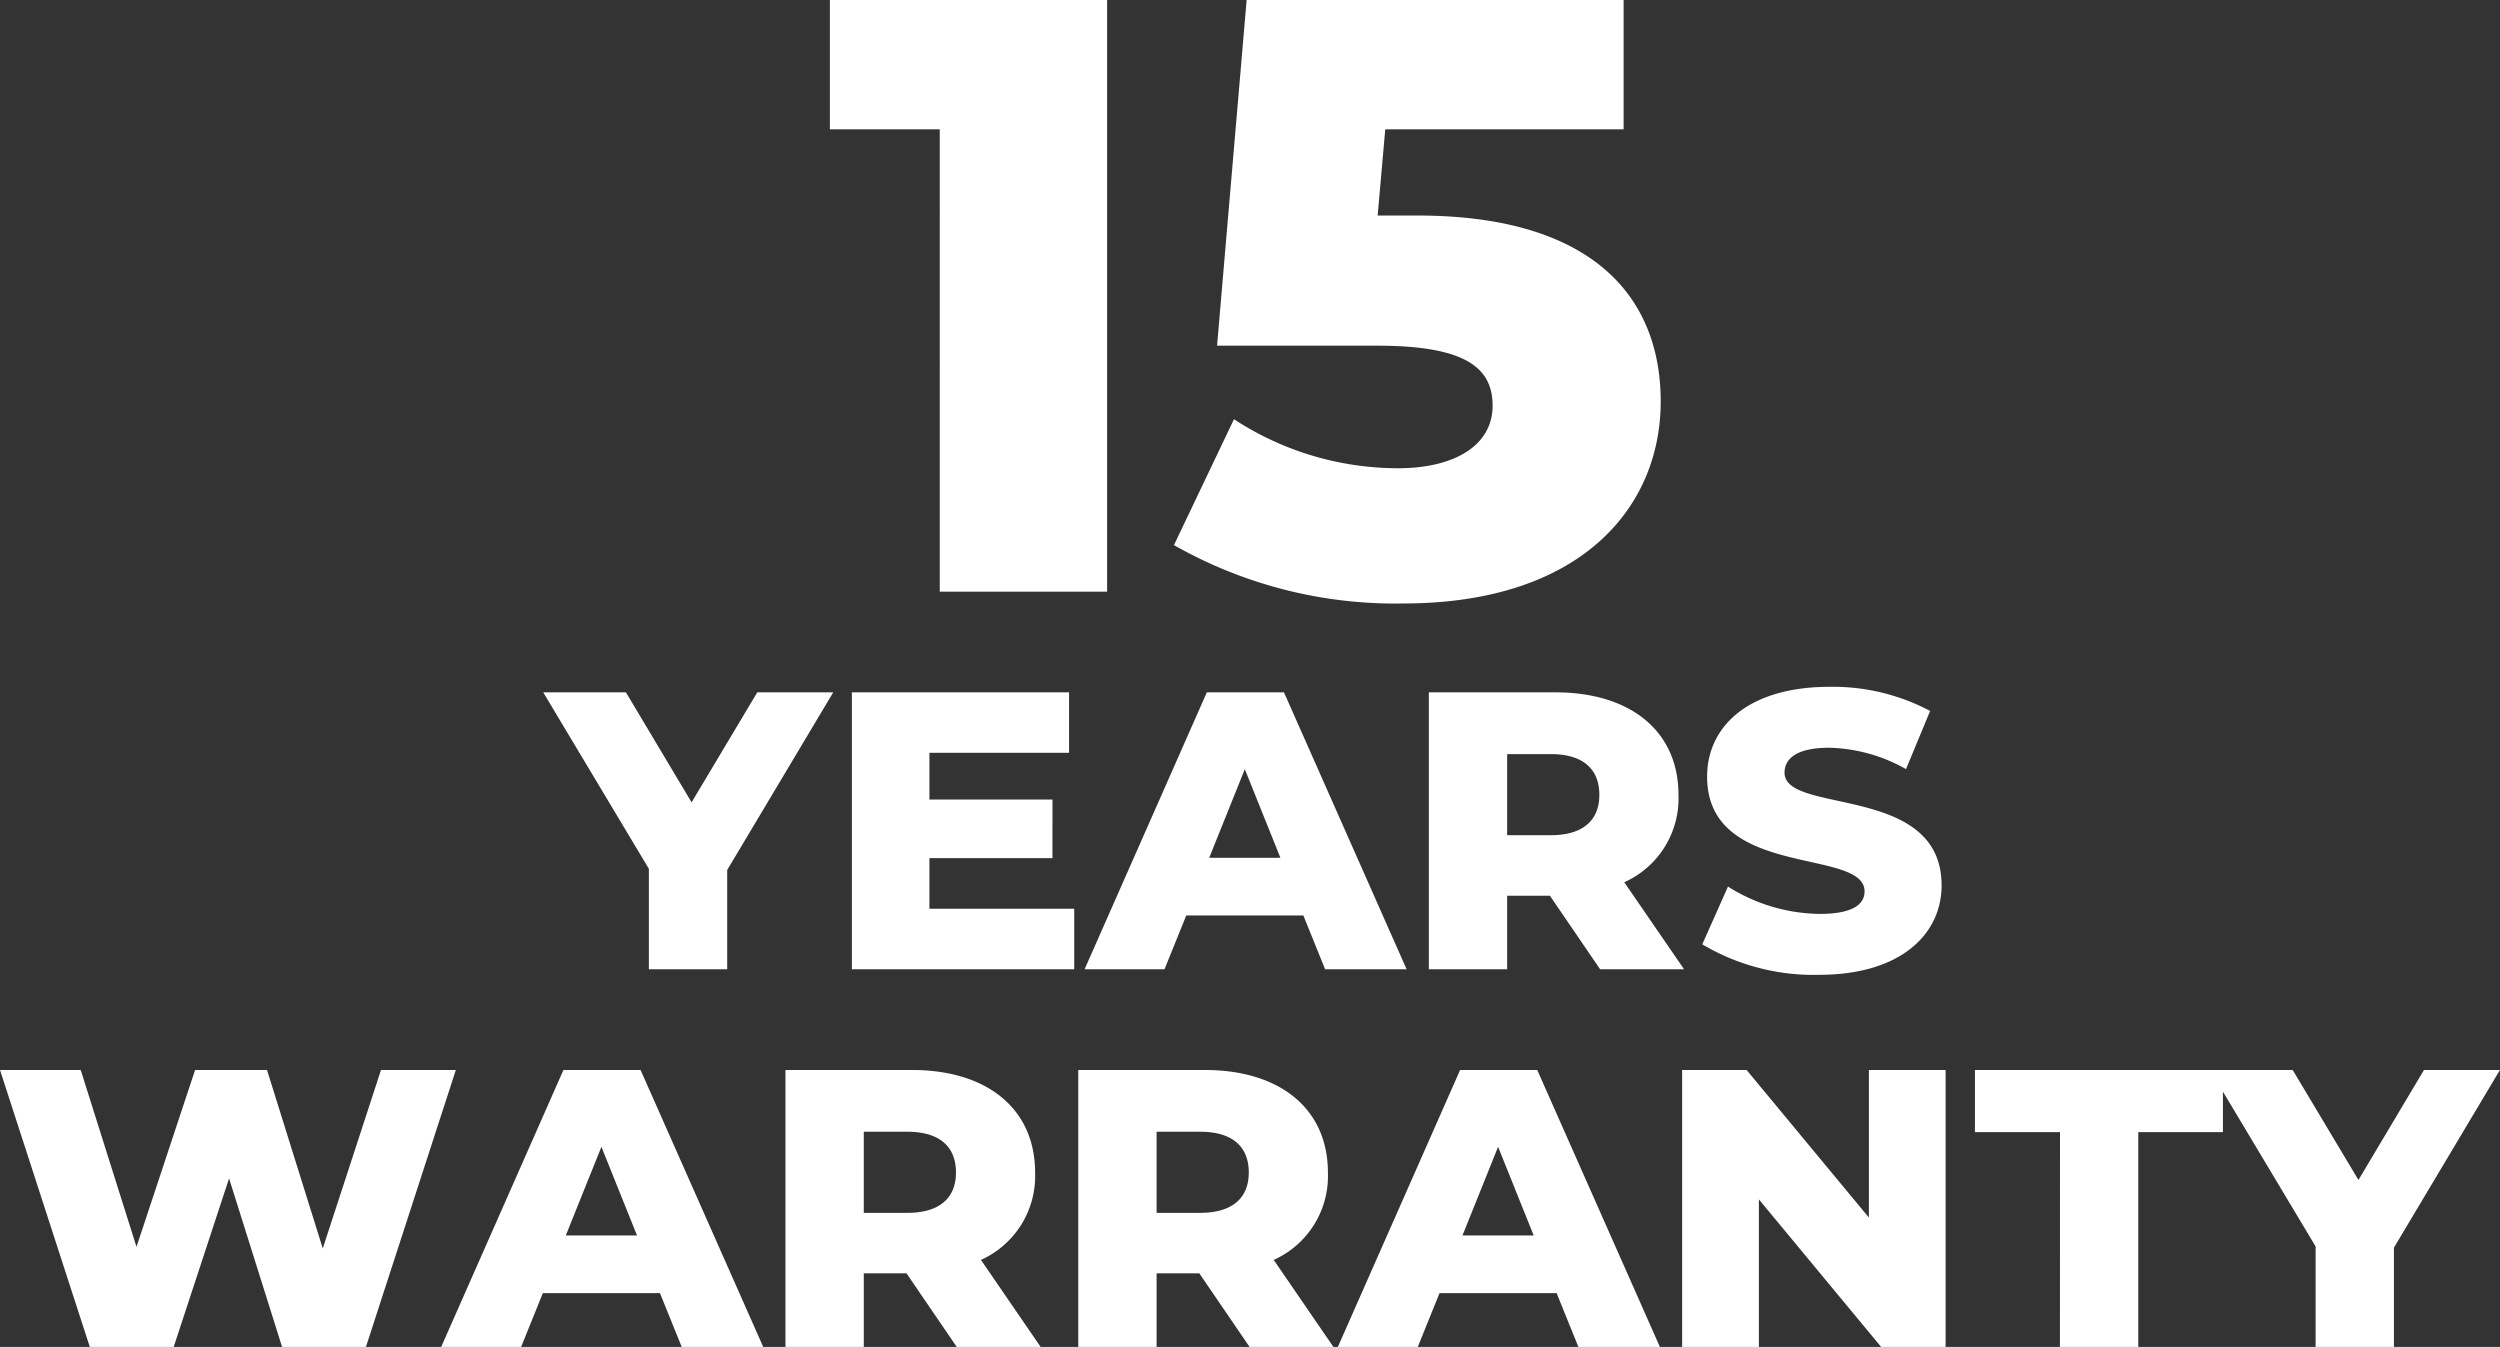
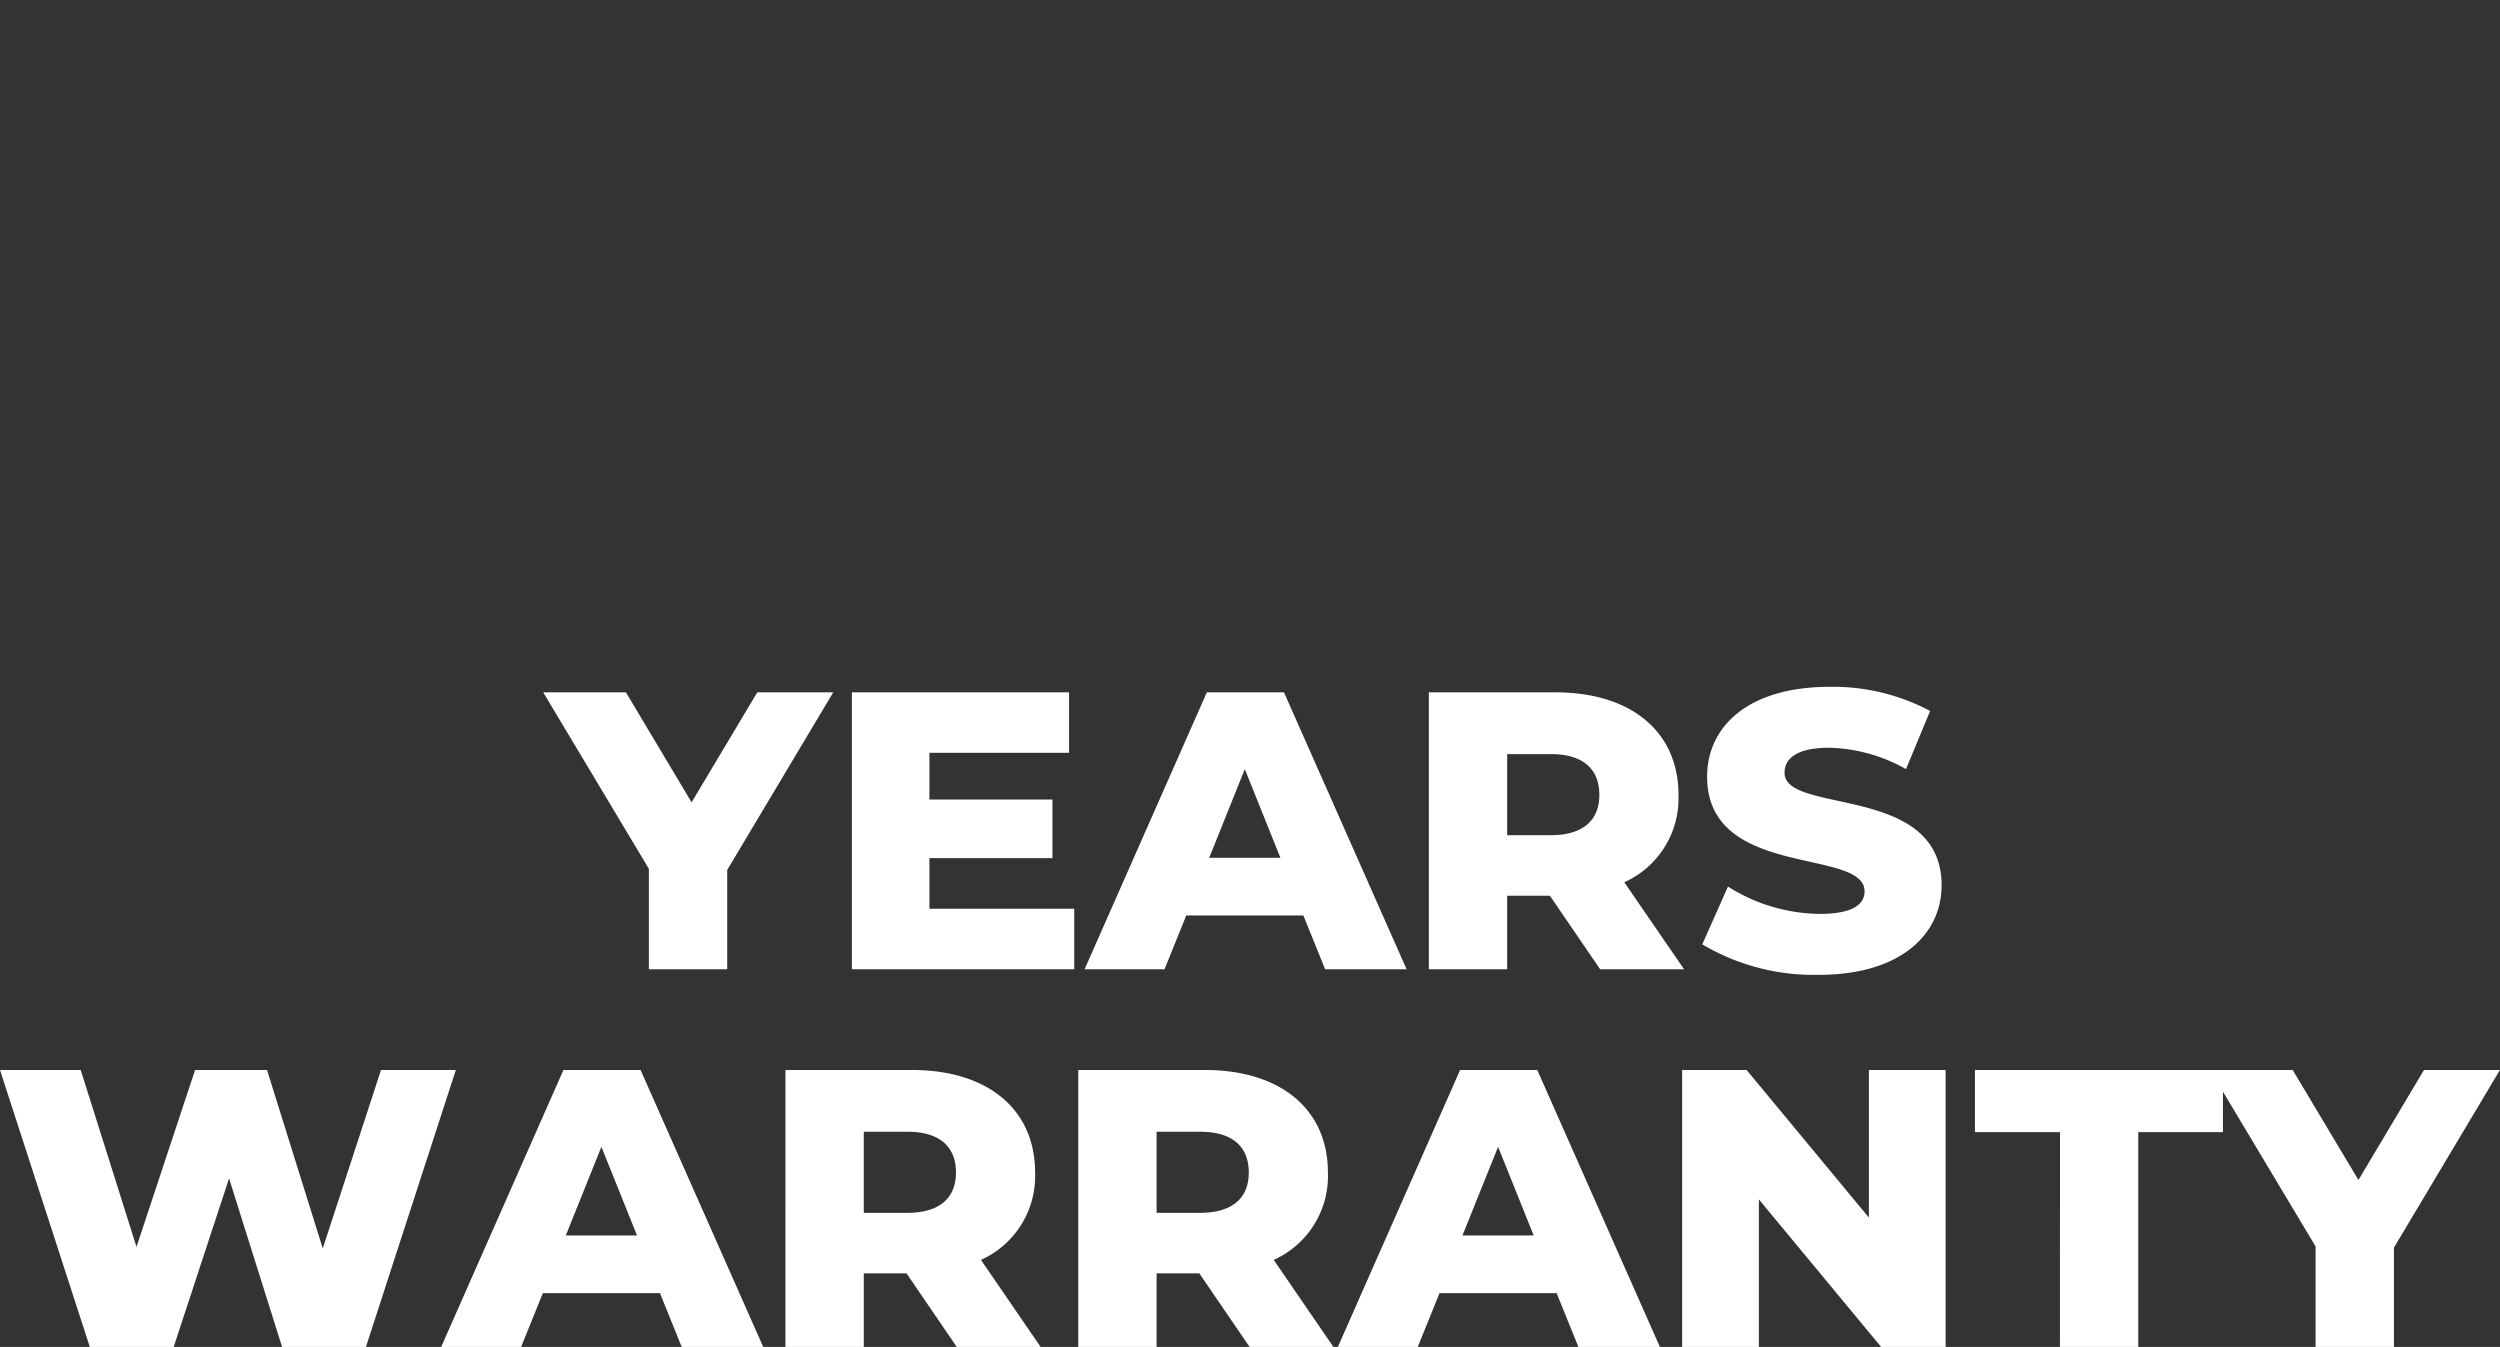
<svg xmlns="http://www.w3.org/2000/svg" id="Component_76_13" data-name="Component 76 – 13" width="139.019" height="74.9" viewBox="0 0 139.019 74.9">
  <rect x="0" y="0" width="139.019" height="74.9" fill="#333333" stroke="none" />
-   <path id="Path_1408" data-name="Path 1408" d="M-23.5-32.9v7.191h6.11V0h9.306V-32.9ZM9.169-20.915H6.96l.423-4.794H20.637V-32.9H-.325L-1.97-13.677H6.96c5.029,0,6.392,1.316,6.392,3.337,0,2.209-2.115,3.478-5.264,3.478A16.7,16.7,0,0,1-1.03-9.588l-3.337,7A24.9,24.9,0,0,0,8.37.658C18.287.658,22.7-4.7,22.7-10.575,22.7-16.4,18.9-20.915,9.169-20.915Z" transform="translate(69.648 32.9)" fill="#fff" />
  <path id="Path_1409" data-name="Path 1409" d="M15.686-15.4H11.462L7.81-9.284,4.158-15.4H-.44L5.434-5.588V0H9.79V-5.522ZM21.035-3.366V-6.182h6.842V-9.438H21.035v-2.6H28.8V-15.4H16.723V0H29.087V-3.366ZM43.039,0h4.532l-6.82-15.4h-4.29L29.663,0h4.444l1.21-2.992h6.512ZM36.593-6.2l1.98-4.928L40.553-6.2ZM58.332,0H63L59.674-4.84A5.11,5.11,0,0,0,62.688-9.7c0-3.52-2.64-5.7-6.842-5.7h-7.04V0h4.356V-4.092h2.376Zm-.044-9.7c0,1.408-.9,2.244-2.706,2.244h-2.42v-4.51h2.42C57.386-11.968,58.288-11.132,58.288-9.7ZM70.5.308c4.576,0,6.82-2.288,6.82-4.972,0-5.676-8.734-3.916-8.734-6.27,0-.77.66-1.386,2.486-1.386a9.1,9.1,0,0,1,4.268,1.188l1.342-3.234A11.533,11.533,0,0,0,71.1-15.708c-4.576,0-6.82,2.244-6.82,4.994,0,5.72,8.756,3.938,8.756,6.38,0,.748-.7,1.254-2.508,1.254A9.711,9.711,0,0,1,65.441-4.6l-1.43,3.212A12.129,12.129,0,0,0,70.5.308Z" transform="translate(30.648 53.9)" fill="#fff" />
  <path id="Path_1410" data-name="Path 1410" d="M21.538-15.4,18.3-5.478,15.2-15.4h-4L7.942-5.566,4.84-15.4H.352L5.346,0H10.01l3.08-9.372L16.038,0H20.7L25.7-15.4ZM38.261,0h4.532l-6.82-15.4h-4.29L24.885,0h4.444l1.21-2.992h6.512ZM31.815-6.2l1.98-4.928L35.775-6.2ZM53.555,0h4.664L54.9-4.84A5.11,5.11,0,0,0,57.911-9.7c0-3.52-2.64-5.7-6.842-5.7h-7.04V0h4.356V-4.092h2.376Zm-.044-9.7c0,1.408-.9,2.244-2.706,2.244h-2.42v-4.51H50.8C52.609-11.968,53.511-11.132,53.511-9.7ZM69.838,0H74.5L71.18-4.84A5.11,5.11,0,0,0,74.194-9.7c0-3.52-2.64-5.7-6.842-5.7h-7.04V0h4.356V-4.092h2.376Zm-.044-9.7c0,1.408-.9,2.244-2.706,2.244h-2.42v-4.51h2.42C68.892-11.968,69.794-11.132,69.794-9.7ZM88.123,0h4.532l-6.82-15.4h-4.29L74.747,0h4.444L80.4-2.992h6.512ZM81.677-6.2l1.98-4.928L85.637-6.2Zm22.6-9.2v8.206l-6.8-8.206H93.891V0h4.268V-8.206L104.957,0h3.586V-15.4ZM114.9,0h4.356V-11.946h4.708V-15.4H110.174v3.454h4.73Zm24.467-15.4h-4.224L131.5-9.284,127.843-15.4h-4.6l5.874,9.812V0h4.356V-5.522Z" transform="translate(-0.352 74.9)" fill="#fff" />
</svg>